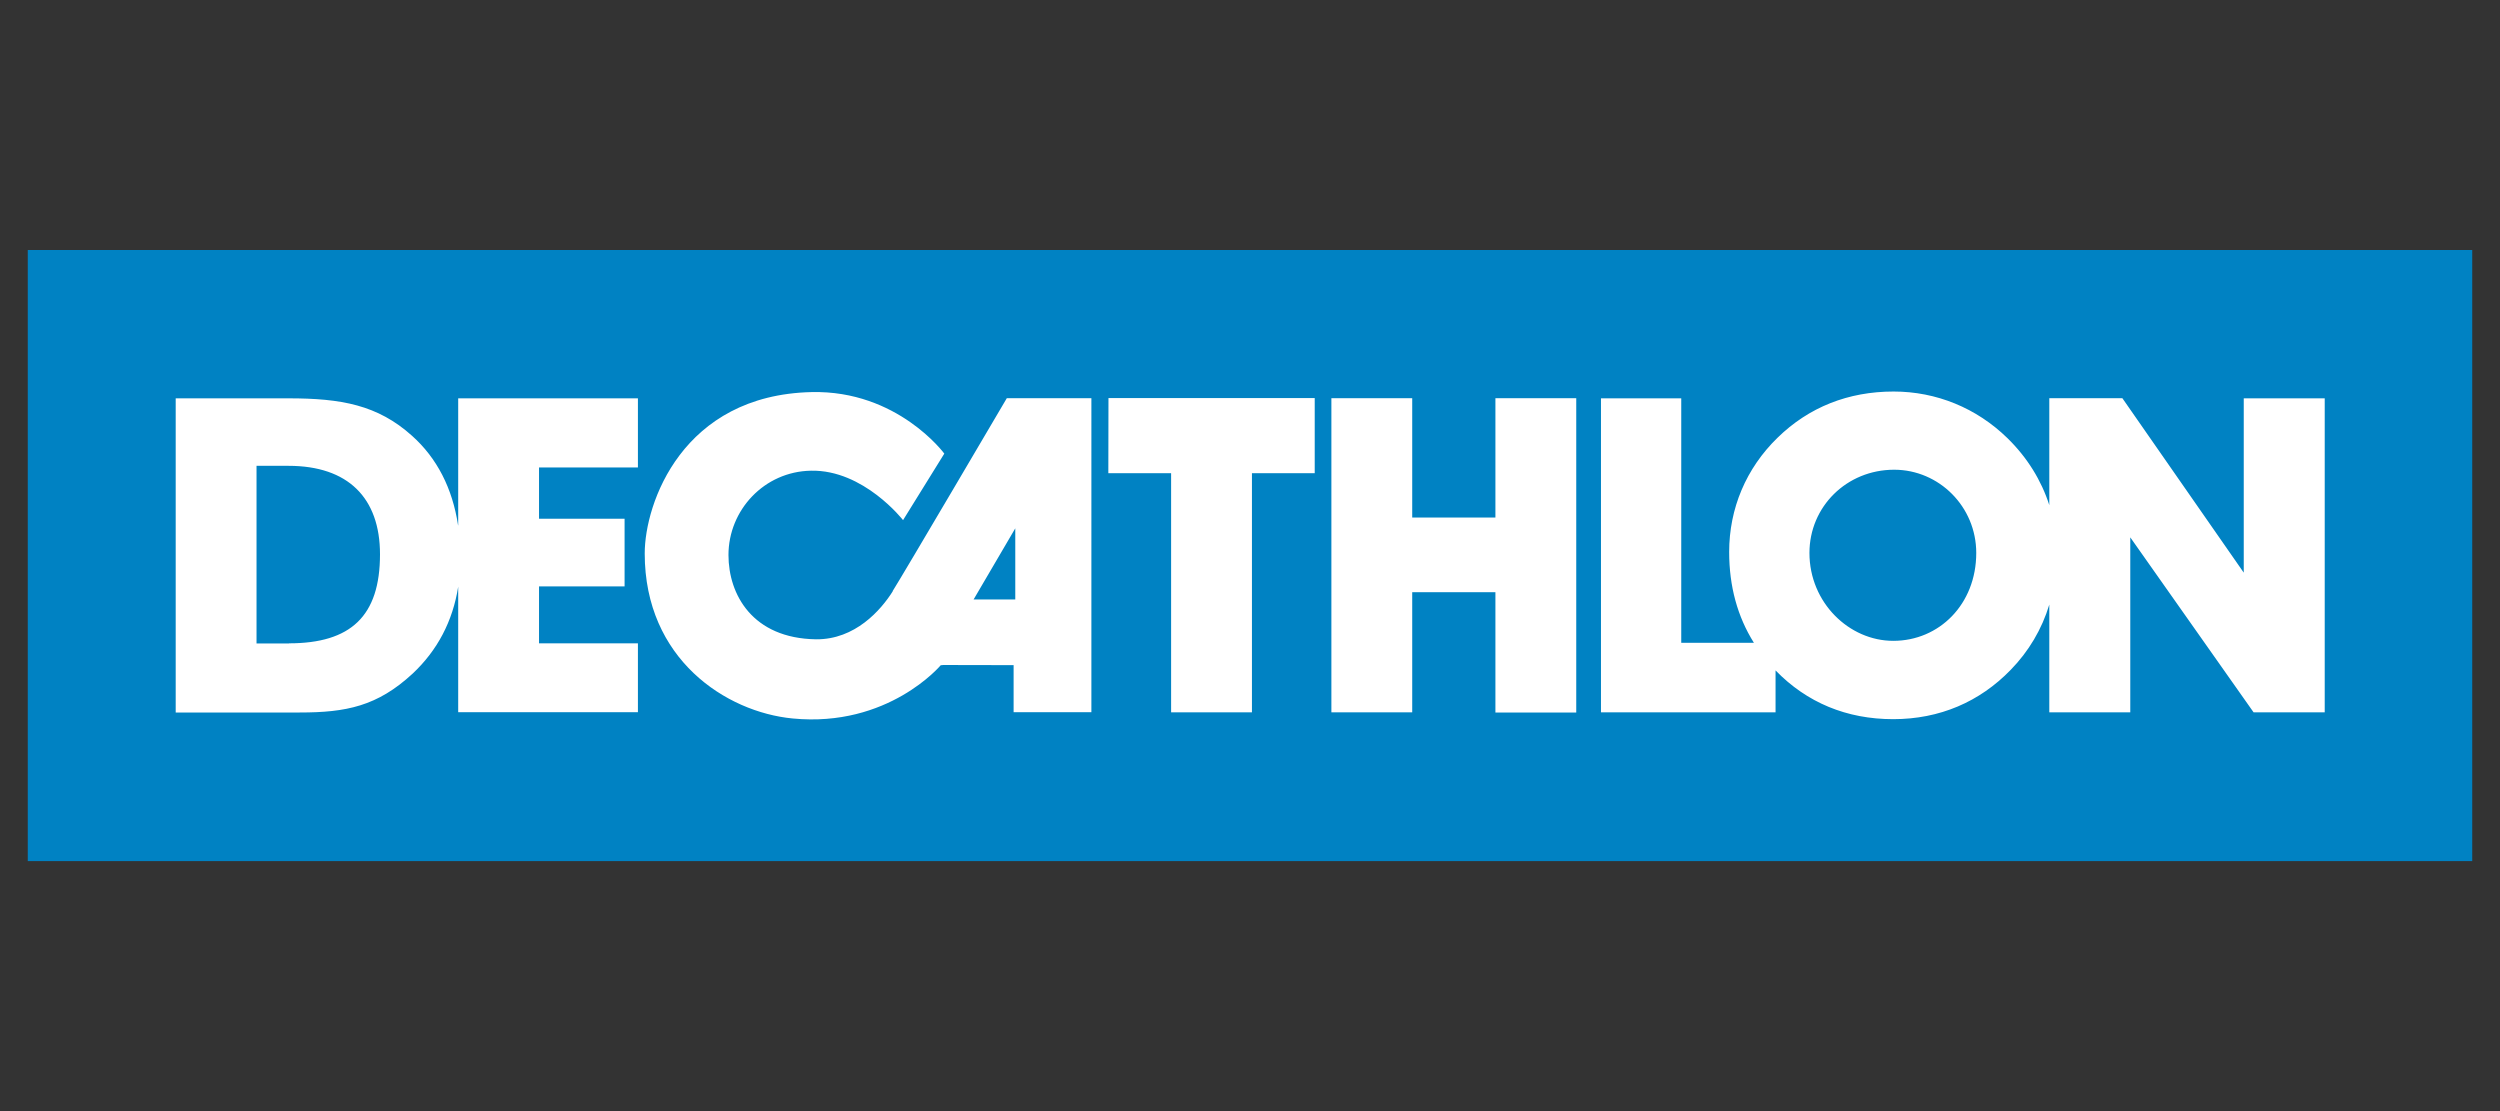
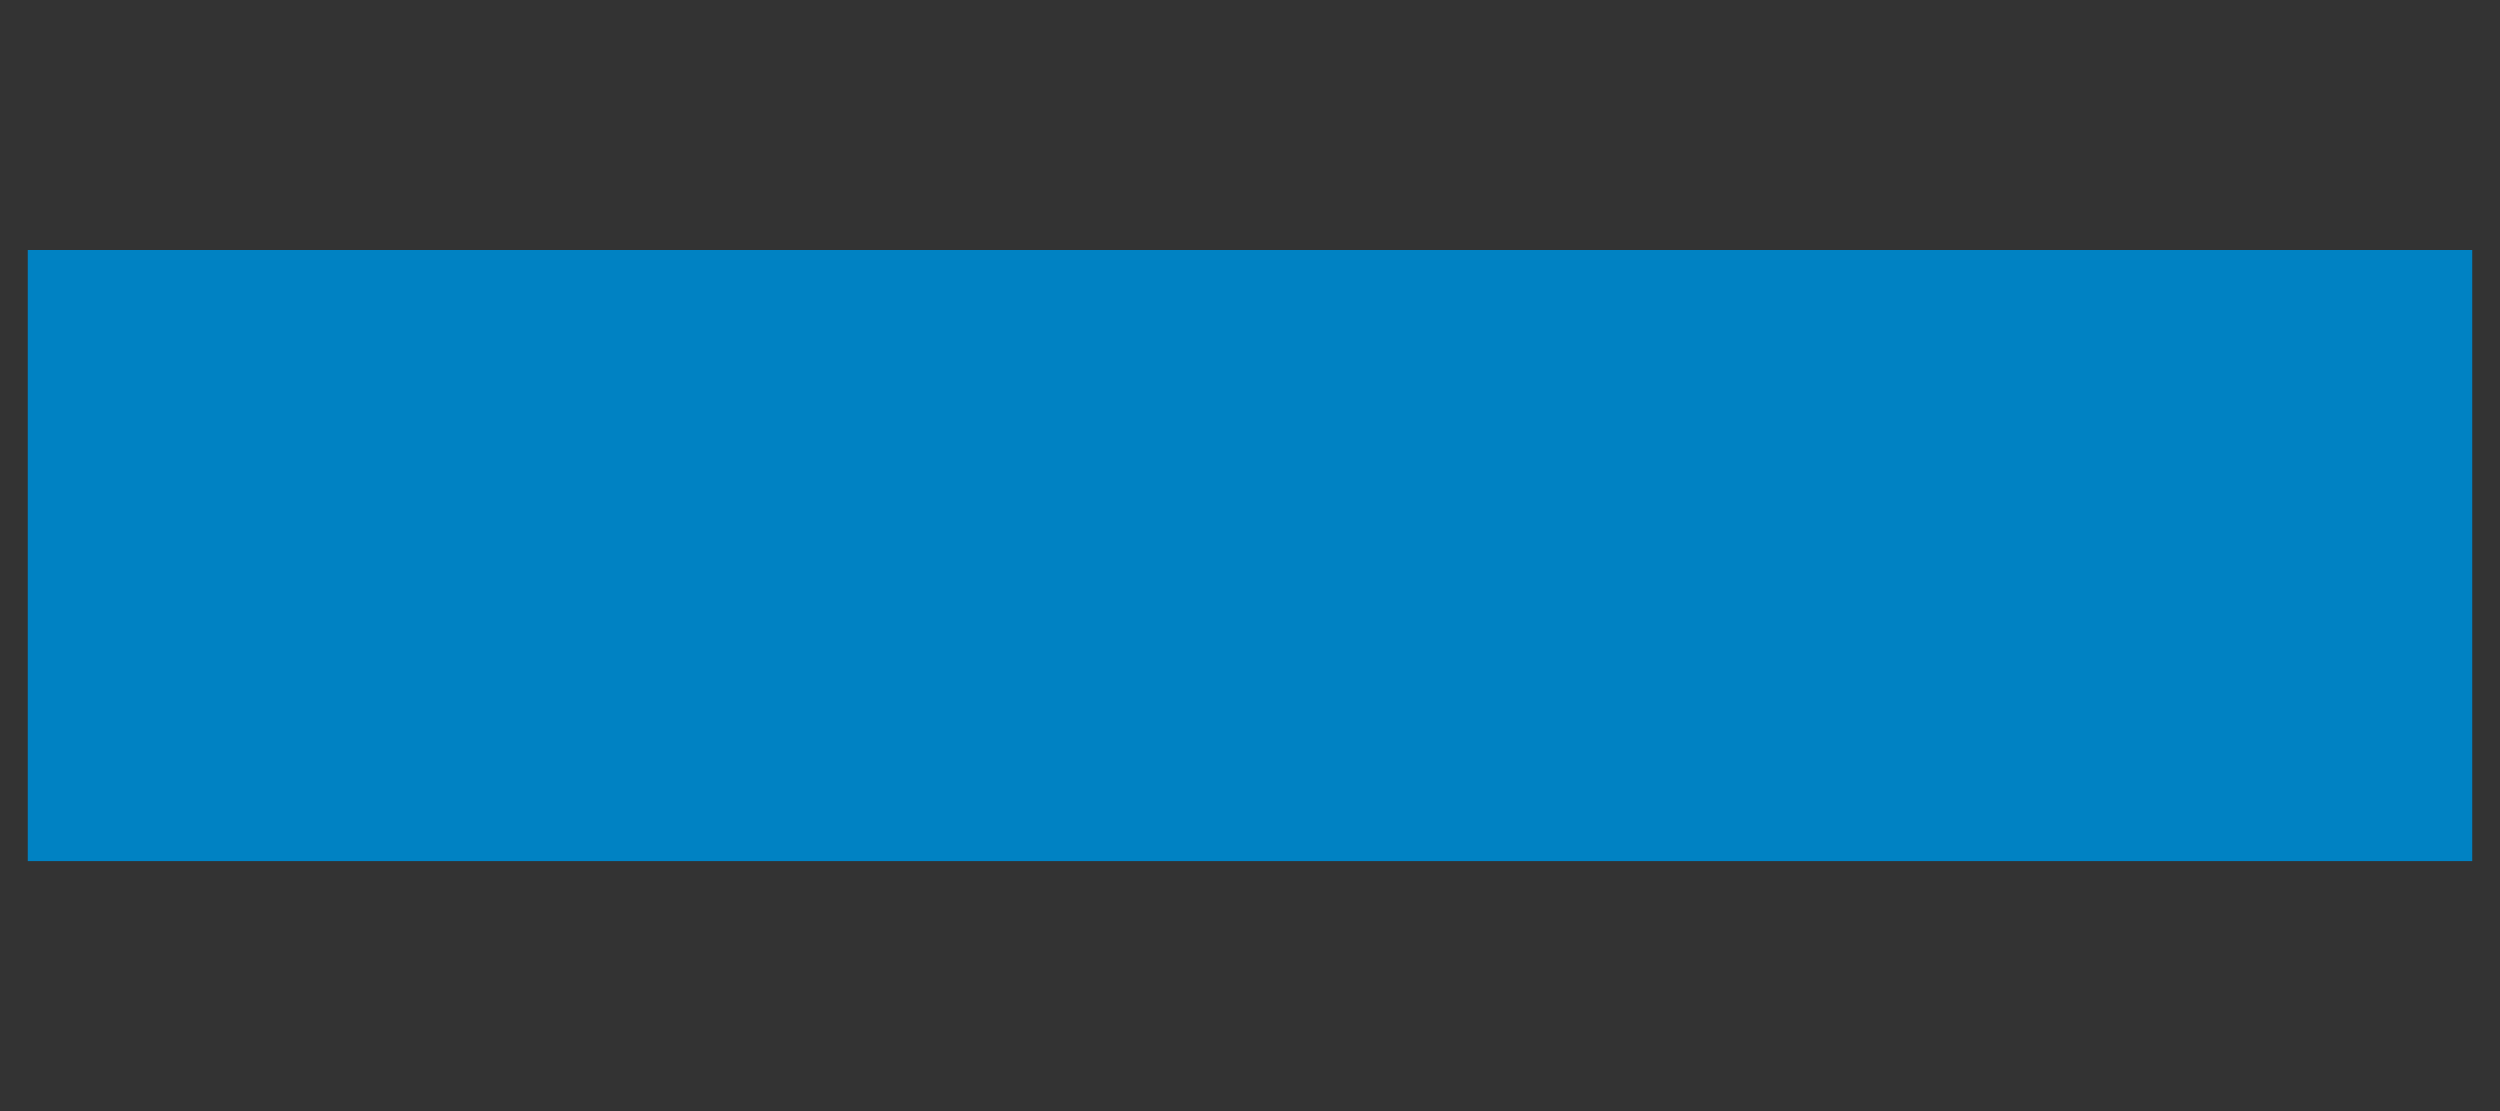
<svg xmlns="http://www.w3.org/2000/svg" id="Calque_2" viewBox="0 0 180 80">
  <rect x="0" y="0" width="180" height="80" fill="#333333" stroke="none" />
  <defs>
    <style>.cls-1{fill:none;}.cls-2{fill:#0082c3;}.cls-3{fill:#fff;}</style>
  </defs>
  <g id="Calque_1-2">
    <g id="Decatlon">
      <rect class="cls-1" width="180" height="80" />
      <path class="cls-2" d="M2,18H178V62H2V18Z" />
-       <path class="cls-3" d="M32.98,37.82c-.4-2.66-1.52-4.84-3.31-6.44-2.48-2.23-5.11-2.7-8.9-2.7H12.65v22.62h8.93c3.34,0,5.59-.45,8.13-2.8,1.78-1.67,2.89-3.77,3.28-6.26v9.04h12.94v-4.96h-7.12v-4.1h6.16v-4.87h-6.16s0-3.69,0-3.69h7.12v-4.98h-12.94v9.15h0Zm-12.17,8.51h-2.34v-12.79h2.31c4.27,0,6.58,2.3,6.58,6.37,0,4.45-2.1,6.41-6.56,6.41h0Zm43.47-3.76c-.85,1.35-2.71,3.49-5.53,3.46-4.58-.07-6.3-3.23-6.3-6.07,0-3.23,2.57-6.01,5.94-6.07,3.8-.08,6.63,3.56,6.63,3.56l2.97-4.79s-3.36-4.57-9.55-4.43c-9.31,.21-12.02,8.01-12.02,11.62,0,7.61,5.86,11.42,10.65,11.88,6.89,.67,10.66-3.83,10.66-3.83,0,0-.04,0,.19-.02,1.69,0,3.37,0,5.06,.01v3.39h5.6V28.67h-6.09s-7.49,12.74-8.22,13.89h0Zm8.82,.59h-3l3-5.12v5.12Zm6.7-9.09h4.52v17.22h5.82v-17.22h4.52v-5.41h-14.85m27.86,8.6h-5.99v-8.59h-5.82v22.62h5.82v-8.65h5.99v8.66h5.82V28.67h-5.82m53.88,0v12.56l-8.74-12.56h-5.26v7.7c-.57-1.78-1.58-3.42-3.01-4.82-2.23-2.18-5.13-3.36-8.2-3.36-3.26,0-6.1,1.12-8.36,3.33-2.26,2.2-3.48,5.09-3.48,8.22,0,2.48,.6,4.66,1.78,6.54h-5.23V28.68h-5.78v22.61h12.57v-3.02c2.25,2.32,5.12,3.51,8.47,3.51s6.23-1.25,8.46-3.55c1.29-1.32,2.25-2.93,2.78-4.7v7.76h5.83v-12.6l8.88,12.6h5.12V28.68h-5.83Zm-25.24,17.47c-3.16,0-6.03-2.74-6.03-6.33,0-3.33,2.68-5.99,6.1-5.99,3.23,0,5.91,2.66,5.91,5.99,0,3.71-2.68,6.33-5.97,6.33h0Z" />
    </g>
  </g>
</svg>